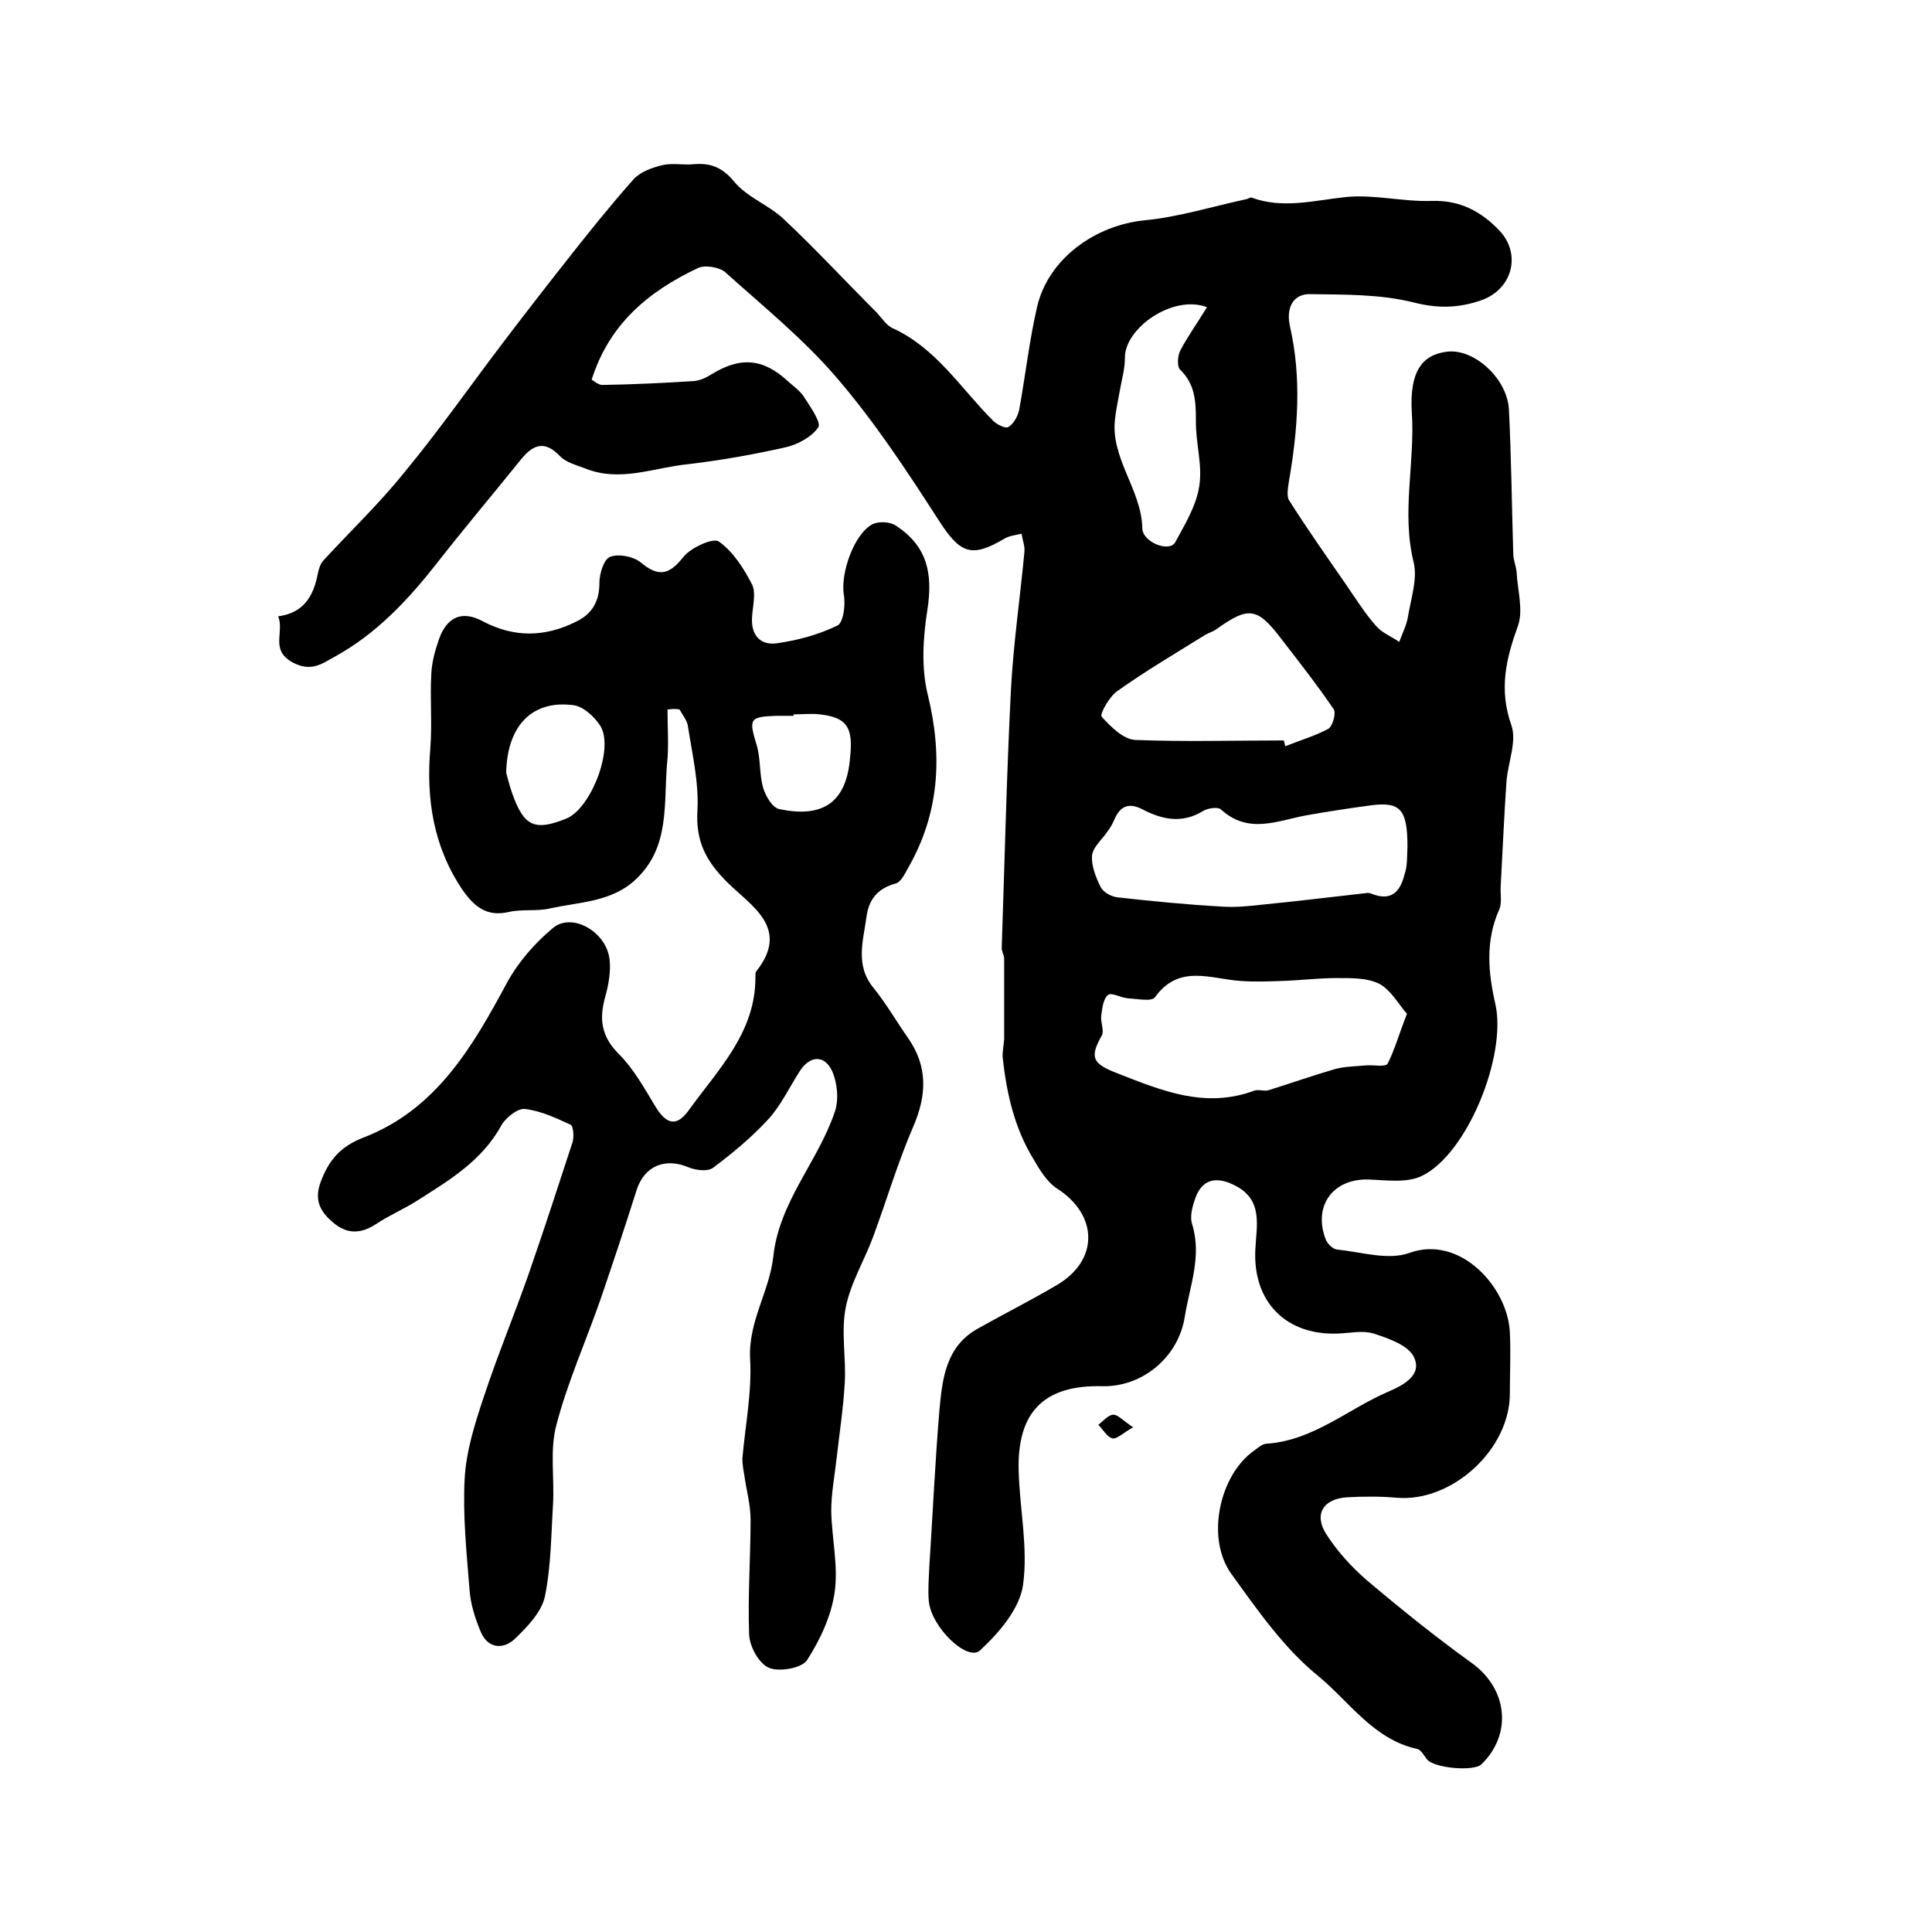
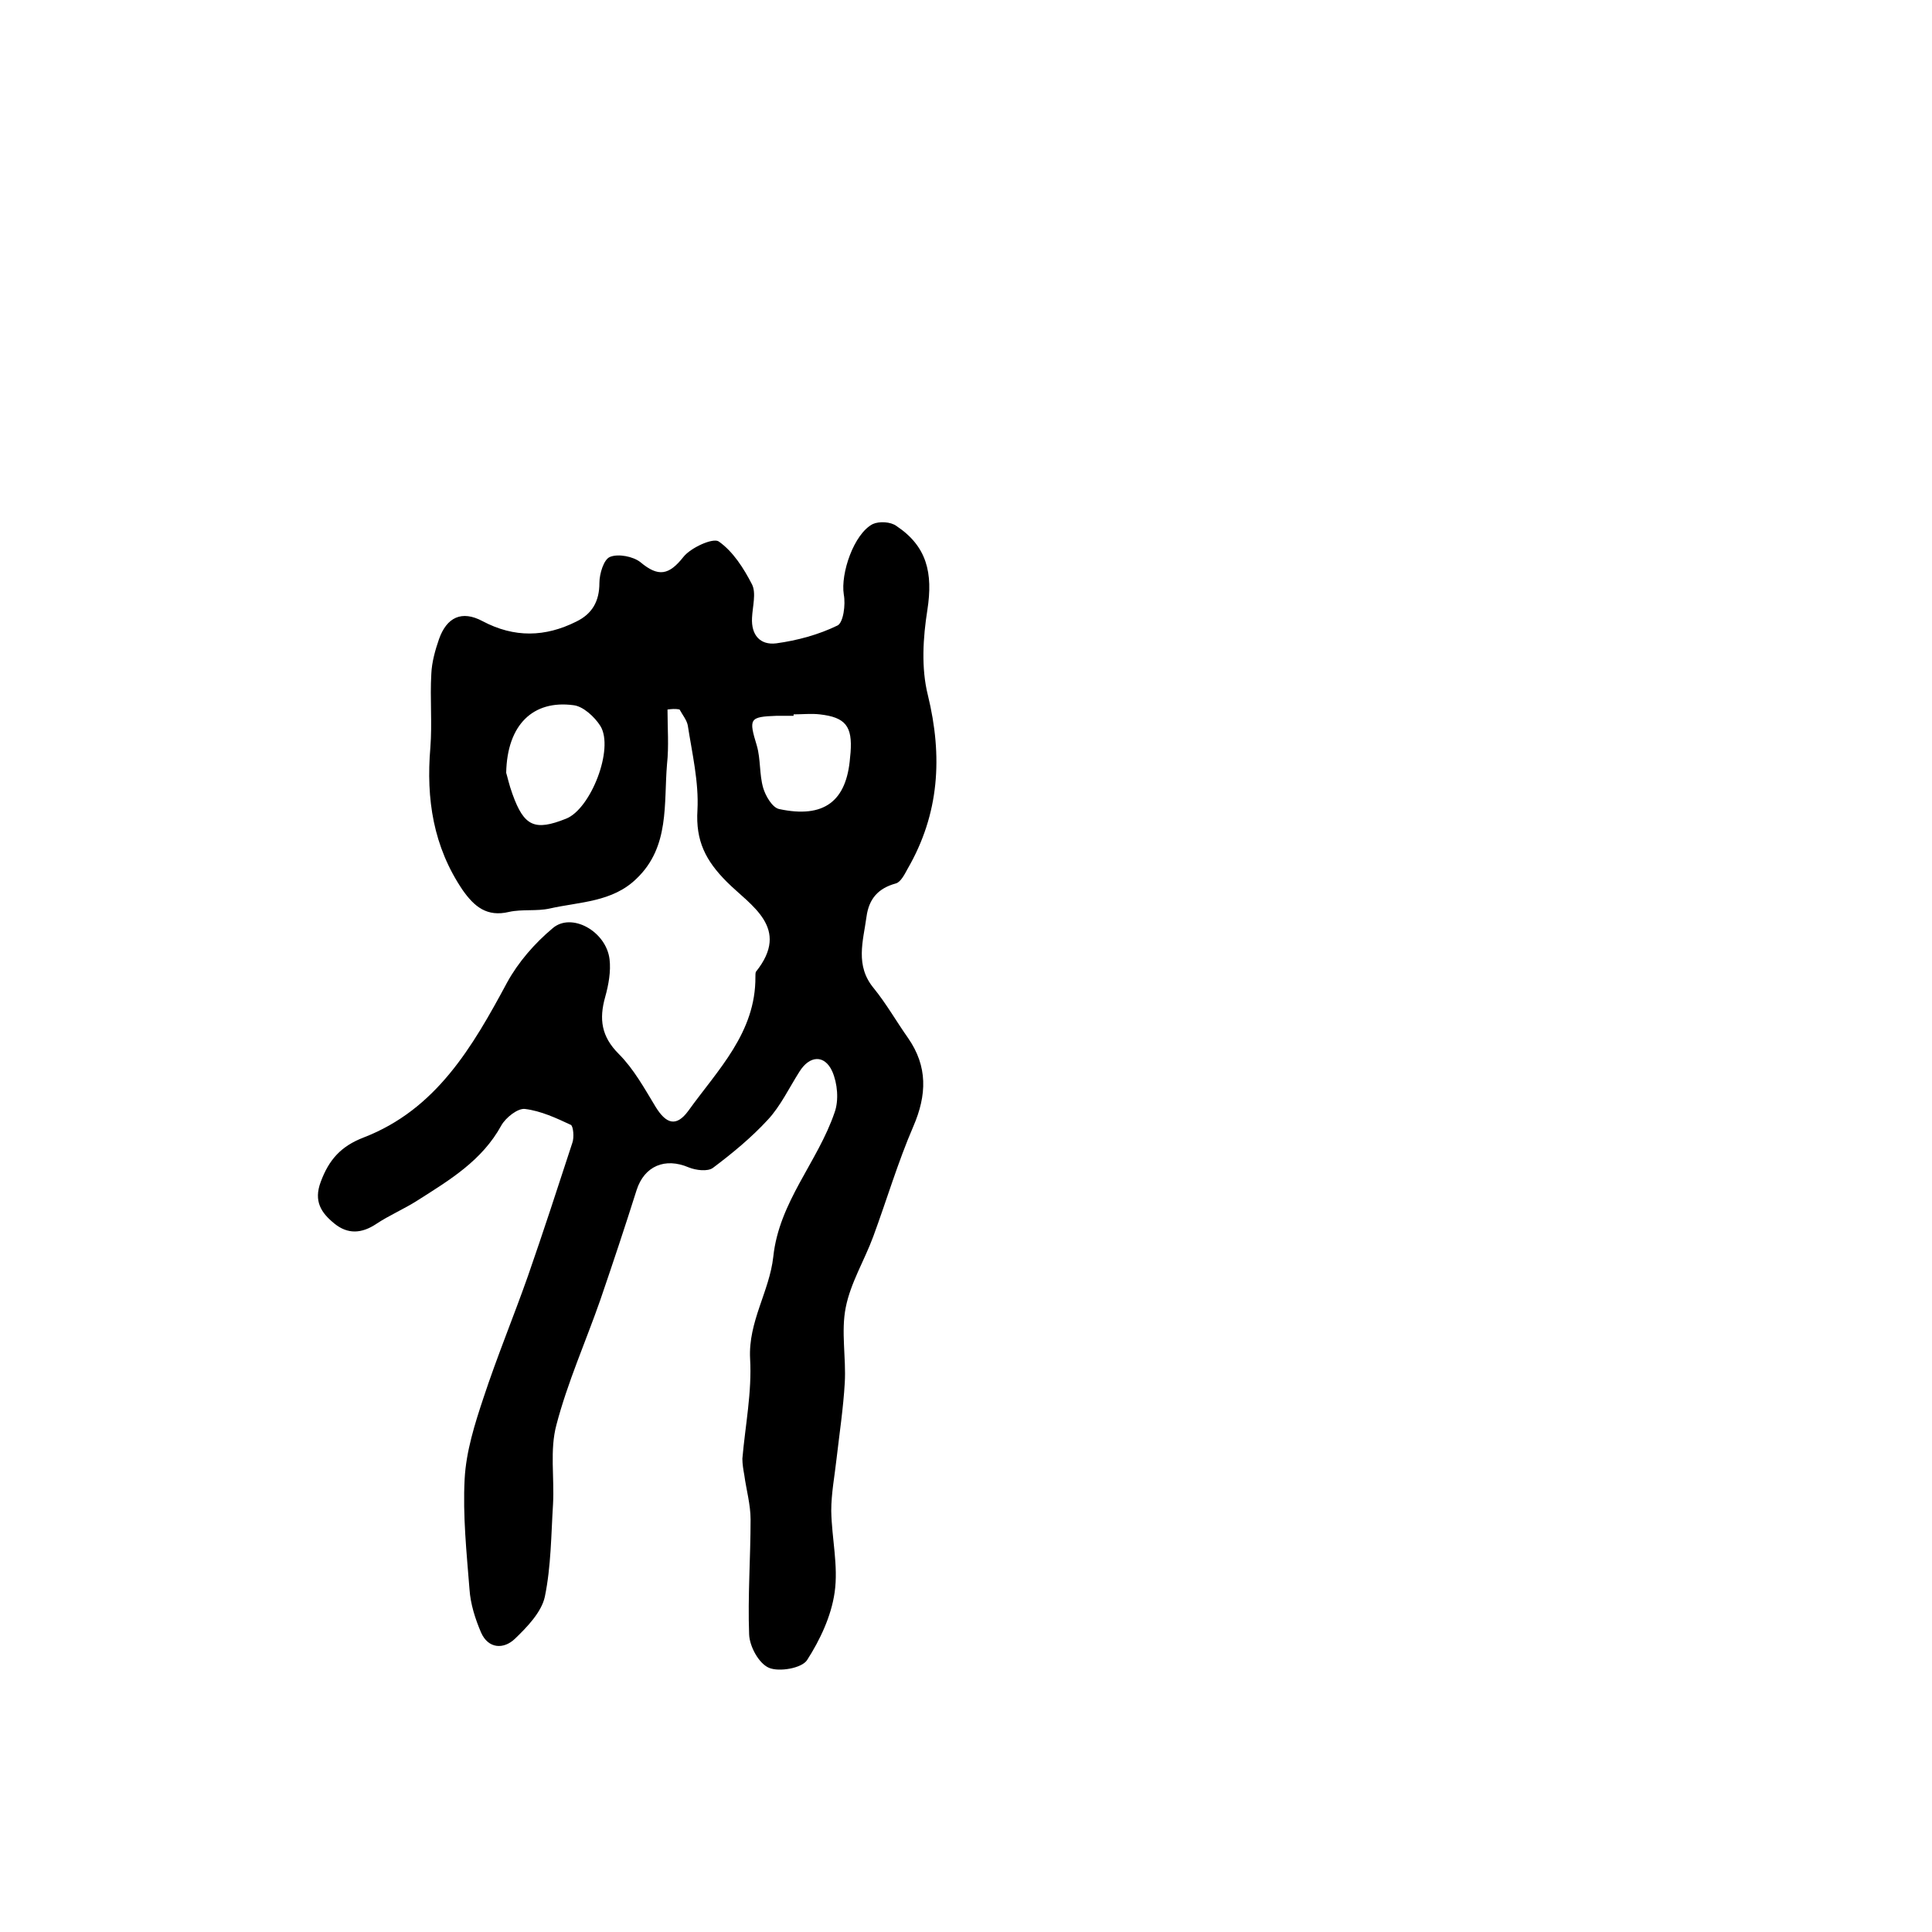
<svg xmlns="http://www.w3.org/2000/svg" version="1.1" id="图层_1" x="0px" y="0px" viewBox="0 0 400 400" style="enable-background:new 0 0 400 400;" xml:space="preserve">
  <style type="text/css">
	.st0{fill:#FFFFFF;}
</style>
  <g>
-     <path d="M122.5,78.6c0.5,0.3,1.4,1.1,2.2,1.1c6.3-0.1,12.6-0.4,18.9-0.8c1.3-0.1,2.6-0.7,3.7-1.4c6-3.7,10.7-3.3,15.8,1.4   c1.2,1.1,2.7,2.1,3.5,3.5c1.3,2,3.5,5.2,2.8,6.1c-1.4,2-4.2,3.5-6.7,4.1c-6.7,1.5-13.4,2.7-20.2,3.5c-7.1,0.7-14.1,3.8-21.3,0.9   c-1.8-0.7-3.9-1.2-5.2-2.5c-3.3-3.5-5.7-2.4-8.2,0.7c-5.8,7.2-11.8,14.3-17.5,21.6c-5.9,7.5-12.3,14.3-20.7,19   c-2.8,1.5-5.1,3.5-9.1,1.3c-4.6-2.6-1.6-6.1-2.9-9.5c5.3-0.7,7.3-4.2,8.2-8.8c0.2-1,0.5-2,1.1-2.7c5.6-6.1,11.7-11.9,16.9-18.4   C91,89,97.4,79.8,104.1,71c4.4-5.8,8.9-11.6,13.4-17.3c4.4-5.6,8.9-11.2,13.6-16.5c1.4-1.6,3.9-2.5,6-3c2-0.5,4.3,0,6.5-0.2   c3.5-0.3,5.9,0.6,8.4,3.6c2.6,3.2,7.1,4.8,10.2,7.7c6.7,6.3,12.9,13,19.4,19.5c1,1.1,1.9,2.5,3.1,3.1c9.1,4.1,14.2,12.5,20.9,19.2   c0.8,0.8,2.6,1.7,3.2,1.3c1.1-0.7,1.9-2.2,2.2-3.5c1.3-7.1,2.1-14.3,3.7-21.3c2.3-10,12-17,22.4-18c7.1-0.7,14.1-2.9,21.1-4.4   c0.3-0.1,0.7-0.4,0.9-0.3c6.5,2.4,12.9,0.6,19.5-0.1c5.8-0.6,11.9,1,17.8,0.8c5.9-0.2,10.3,2.2,14.1,6.2c4.6,5,2.5,12.2-3.9,14.4   c-4.7,1.6-8.9,1.7-14,0.4c-6.8-1.7-14.2-1.6-21.3-1.7c-3.7-0.1-5.1,3-4.2,6.8c2.4,10.6,1.6,21.2-0.2,31.7c-0.2,1.4-0.6,3.2,0,4.2   c3.8,6,7.9,11.8,11.9,17.6c2,2.9,3.8,5.8,6.1,8.4c1.2,1.4,3.2,2.2,4.8,3.3c0.6-1.7,1.5-3.4,1.8-5.2c0.6-3.7,2-7.8,1.2-11.2   c-2.6-10.4,0.3-20.7-0.4-31.1c-0.5-8.3,2-12,7.4-12.6c5.5-0.6,12.3,5.5,12.7,11.9c0.5,10,0.6,19.9,0.9,29.9c0,1.3,0.6,2.6,0.7,3.9   c0.2,3.7,1.4,7.8,0.3,11c-2.5,6.9-4,13.2-1.4,20.6c1.2,3.4-0.7,7.8-1,11.7c-0.5,7.2-0.8,14.5-1.2,21.7c-0.1,1.6,0.3,3.5-0.3,4.8   c-2.9,6.5-2.3,13-0.8,19.6c2.4,10.6-5.8,31.1-15.3,35.6c-3.2,1.5-7.5,0.8-11.2,0.7c-7.1-0.1-11.2,5.4-8.7,12.2   c0.3,1,1.5,2.2,2.4,2.3c5,0.5,10.6,2.3,15,0.7c10.5-3.8,20.4,7.1,20.8,16.5c0.2,4.2,0,8.3,0,12.5c0.1,11.6-11.9,22.6-23.3,21.7   c-3.4-0.3-6.9-0.3-10.4-0.1c-5,0.3-7,3.6-4.2,7.8c2.2,3.4,5.1,6.6,8.2,9.3c7.1,6,14.3,11.8,21.8,17.2c7.4,5.3,8.5,14.7,2,21   c-1.6,1.5-9.9,0.8-11.3-1.1c-0.6-0.8-1.2-1.9-2-2.1c-9.1-2-14.1-9.9-20.6-15.2c-7-5.7-12.5-13.6-17.9-21.1   c-5.3-7.4-2.4-20.5,4.8-25.5c0.8-0.6,1.7-1.4,2.6-1.4c9.7-0.7,16.8-7.2,25.2-10.8c3-1.3,7.1-3.4,5.2-7.2c-1.2-2.4-5.2-3.8-8.3-4.8   c-2.2-0.7-4.9-0.1-7.4,0c-10.8,0.4-17.6-6.6-17.1-17.3c0.2-5,1.8-10.5-4.5-13.5c-3.7-1.8-6.5-1.1-7.9,2.7c-0.6,1.7-1.2,3.8-0.7,5.4   c2.1,6.7-0.5,12.9-1.5,19.2c-1.3,8.4-8.8,14.6-17.1,14.4c-12-0.3-17.6,5.3-17.3,17.4c0.2,8,2,16.1,0.9,23.8   c-0.7,4.9-5,9.9-8.9,13.5c-2.6,2.4-10.1-4.8-10.6-10.2c-0.2-2.3,0-4.7,0.1-7c0.7-10.9,1.2-21.8,2.1-32.6c0.6-6.4,1.3-13.1,7.9-16.8   c5.5-3.1,11.1-5.9,16.5-9.1c8.6-5.1,8.5-14.4,0-19.9c-2.2-1.4-3.7-4-5.1-6.4c-3.8-6.3-5.4-13.4-6.2-20.7c-0.1-1.2,0.2-2.5,0.3-3.8   c0-5.6,0-11.1,0-16.7c0-0.8-0.6-1.6-0.5-2.4c0.6-17.7,1-35.5,1.9-53.2c0.5-9.6,1.9-19.1,2.8-28.7c0.1-1.2-0.4-2.4-0.6-3.7   c-1.2,0.3-2.5,0.4-3.5,1c-6.9,4.1-9.2,3.1-13.6-3.7c-6.5-10.1-13.2-20.3-21-29.4c-6.9-8.1-15.3-14.9-23.2-22   c-1.2-1.1-4.3-1.6-5.7-0.9C134.1,60.4,126.1,67.2,122.5,78.6z M291.3,209.9c-1.7-1.9-3.3-4.9-5.7-6.2c-2.6-1.3-6-1.2-9-1.2   c-3.8,0-7.6,0.5-11.3,0.6c-2.8,0.1-5.6,0.2-8.4,0c-6.2-0.4-12.8-3.6-17.8,3.4c-0.7,0.9-3.6,0.3-5.5,0.2c-1.5-0.1-3.5-1.3-4.2-0.7   c-1,0.8-1.2,2.8-1.4,4.3c-0.2,1.4,0.7,3.1,0.1,4.1c-2.5,4.5-2,5.8,3.2,7.8c9.2,3.6,18.2,7.4,28.4,3.6c0.9-0.3,2.1,0.2,3-0.1   c4.5-1.4,9-3,13.5-4.3c2-0.6,4.2-0.6,6.3-0.8c1.7-0.2,4.4,0.4,4.8-0.4C288.7,217.5,289.6,214.2,291.3,209.9z M291.4,175.3   c0-7.6-1.4-9.3-7.3-8.6c-4.5,0.6-9.1,1.3-13.6,2.1c-6,1.1-12,4-17.7-1.2c-0.6-0.6-2.7-0.3-3.7,0.3c-4.4,2.7-8.5,1.8-12.7-0.4   c-2.6-1.3-4.4-0.7-5.6,2c-0.4,0.9-0.8,1.7-1.4,2.5c-1.1,1.7-3.1,3.3-3.3,5.1c-0.2,2.1,0.8,4.6,1.8,6.6c0.6,1.1,2.3,2,3.6,2.1   c7.2,0.8,14.3,1.5,21.5,1.9c2.8,0.2,5.6-0.1,8.3-0.4c7.2-0.7,14.4-1.6,21.6-2.4c0.5-0.1,1,0.1,1.5,0.3c4,1.4,5.6-1,6.4-4.2   C291.4,179.4,291.3,177.3,291.4,175.3z M265.8,153.3c0.1,0.4,0.2,0.8,0.3,1.2c3-1.2,6.1-2.1,8.9-3.6c0.9-0.5,1.7-3.3,1.1-4.1   c-3.4-5-7.1-9.7-10.8-14.5c-5-6.6-6.8-6.8-13.5-2c-0.7,0.5-1.5,0.7-2.2,1.1c-6.1,3.8-12.4,7.5-18.3,11.7c-1.6,1.1-3.7,4.8-3.2,5.3   c1.9,2.1,4.5,4.7,7,4.8C245.3,153.6,255.6,153.3,265.8,153.3z M249.9,63.6c-7.1-2.7-17.1,4.4-17,10.5c0,2.3-0.7,4.7-1.1,7   c-0.3,1.8-0.7,3.5-0.9,5.3c-1.2,8.3,5.4,14.8,5.6,22.9c0,3,5.6,5.1,6.8,3c2-3.7,4.4-7.6,5-11.7c0.7-4.4-0.8-9-0.7-13.6   c0-4-0.2-7.5-3.3-10.5c-0.6-0.6-0.5-2.7,0-3.8C245.8,69.8,247.8,67,249.9,63.6z" />
    <path d="M138.2,146.9c0,3.8,0.3,7.6-0.1,11.3c-0.7,8.2,0.6,17.1-6.3,23.7c-5,4.9-11.8,4.8-18,6.2c-2.7,0.6-5.7,0.1-8.4,0.7   c-4.6,1.1-7.2-1.1-9.6-4.5c-6.1-9-7.6-18.9-6.7-29.5c0.4-5.1-0.1-10.2,0.2-15.3c0.1-2.4,0.8-4.9,1.6-7.2c1.6-4.5,4.7-6,9-3.7   c6.6,3.5,13,3.3,19.4,0.1c3.3-1.6,4.8-4.2,4.8-8c0-1.9,0.9-4.9,2.2-5.4c1.7-0.7,4.8-0.1,6.3,1.1c3.7,3.1,5.9,2.7,8.9-1.1   c1.5-1.9,6.1-4,7.3-3.2c3,2.1,5.2,5.6,6.9,8.9c0.9,1.8,0.1,4.6,0,6.9c-0.2,3.6,1.7,5.7,5,5.3c4.4-0.6,8.8-1.8,12.7-3.7   c1.2-0.6,1.7-4.3,1.3-6.4c-0.7-4.4,2.1-12.6,6-14.6c1.3-0.6,3.7-0.5,4.9,0.4c6.3,4.2,7.6,9.7,6.4,17.4c-0.9,5.7-1.3,12,0.1,17.6   c3.1,12.7,2.4,24.6-4.2,36c-0.6,1.1-1.4,2.7-2.4,3c-3.7,1-5.6,3.2-6.1,6.9c-0.7,5.1-2.4,10.1,1.5,14.8c2.6,3.2,4.7,6.9,7.1,10.3   c4.1,5.9,3.9,11.8,1.1,18.3c-3.2,7.4-5.5,15.2-8.3,22.8c-1.8,4.9-4.7,9.6-5.7,14.7c-1,5,0.1,10.4-0.2,15.6   c-0.3,5.2-1.1,10.5-1.7,15.7c-0.4,3.6-1.1,7.2-1.1,10.8c0.1,5.7,1.5,11.4,0.7,16.9c-0.7,4.9-3,9.8-5.7,14c-1.1,1.7-5.8,2.5-7.9,1.6   c-2.1-0.9-4-4.4-4.1-6.9c-0.3-7.9,0.3-15.9,0.3-23.8c0-3.1-0.9-6.2-1.3-9.2c-0.2-1.1-0.4-2.3-0.4-3.4c0.6-6.9,2-13.8,1.6-20.7   c-0.4-7.7,4-13.9,4.8-21.1c1.2-11.4,9.2-19.6,12.7-29.9c0.9-2.5,0.6-6-0.5-8.5c-1.6-3.5-4.7-3.3-6.8,0.1c-2.1,3.3-3.9,7.1-6.5,9.9   c-3.4,3.7-7.4,7-11.4,10c-1.1,0.8-3.5,0.5-5-0.1c-4.9-2.1-9.2-0.3-10.8,4.7c-2.4,7.6-4.9,15.1-7.5,22.7c-3,8.6-6.8,17.1-9.1,25.9   c-1.4,5.2-0.4,10.9-0.7,16.4c-0.4,6.4-0.4,12.9-1.7,19.2c-0.7,3.2-3.7,6.3-6.2,8.7c-2.3,2.2-5.5,2.1-7-1.3c-1.2-2.8-2.2-5.9-2.4-9   c-0.6-7.6-1.4-15.2-1-22.8c0.3-5.7,2.1-11.4,3.9-16.8c2.8-8.5,6.2-16.7,9.2-25.2c3.2-9.2,6.2-18.4,9.2-27.6   c0.4-1.1,0.2-3.4-0.3-3.7c-3-1.4-6.2-2.9-9.5-3.3c-1.5-0.2-4,1.8-4.9,3.4c-4,7.3-10.7,11.3-17.3,15.5c-2.8,1.8-5.9,3.1-8.6,4.9   c-3,2-5.9,2.2-8.7-0.1c-2.7-2.2-4.3-4.6-2.8-8.6c1.7-4.6,4.2-7.4,8.9-9.2c15-5.8,22.5-18.7,29.7-32.1c2.3-4.2,5.7-8.1,9.4-11.2   c3.9-3.4,11.1,0.6,11.8,6.4c0.3,2.5-0.2,5.3-0.9,7.8c-1.3,4.6-0.8,8.2,2.8,11.8c3.1,3.1,5.3,7.1,7.6,10.9c2.2,3.6,4.3,4.3,6.8,0.9   c6.1-8.5,14-16.2,13.9-27.8c0-0.3,0-0.8,0.1-1c7.3-9.1-1.1-13.7-6-18.6c-4.4-4.4-6.5-8.5-6.1-14.9c0.3-5.8-1.1-11.7-2-17.5   c-0.2-1.1-1.1-2.2-1.7-3.3C139.8,146.7,139,146.8,138.2,146.9z M104.8,160c0.2,0.6,0.6,2.5,1.3,4.4c2.4,6.7,4.6,7.7,11.1,5.1   c5.1-2,10-14.5,7.1-19.2c-1.2-1.9-3.6-4.1-5.6-4.3C110.4,144.9,105,150,104.8,160z M164.3,147.9c0,0.1,0,0.2,0,0.3   c-1.2,0-2.3,0-3.5,0c-5.7,0.2-5.8,0.6-4.1,6.2c0.8,2.8,0.5,5.9,1.3,8.7c0.5,1.7,1.9,4.1,3.3,4.4c9.3,2,14-1.6,14.7-10.7   c0-0.3,0.1-0.7,0.1-1c0.4-5.4-1-7.3-6.4-7.9C168,147.7,166.1,147.9,164.3,147.9z" />
-     <path d="M234.6,295.5c-2.1,1.2-3.4,2.5-4.3,2.3c-1.1-0.3-1.9-1.8-2.9-2.8c1-0.8,2.1-2.1,3.1-2.1   C231.5,292.9,232.6,294.2,234.6,295.5z" />
  </g>
</svg>